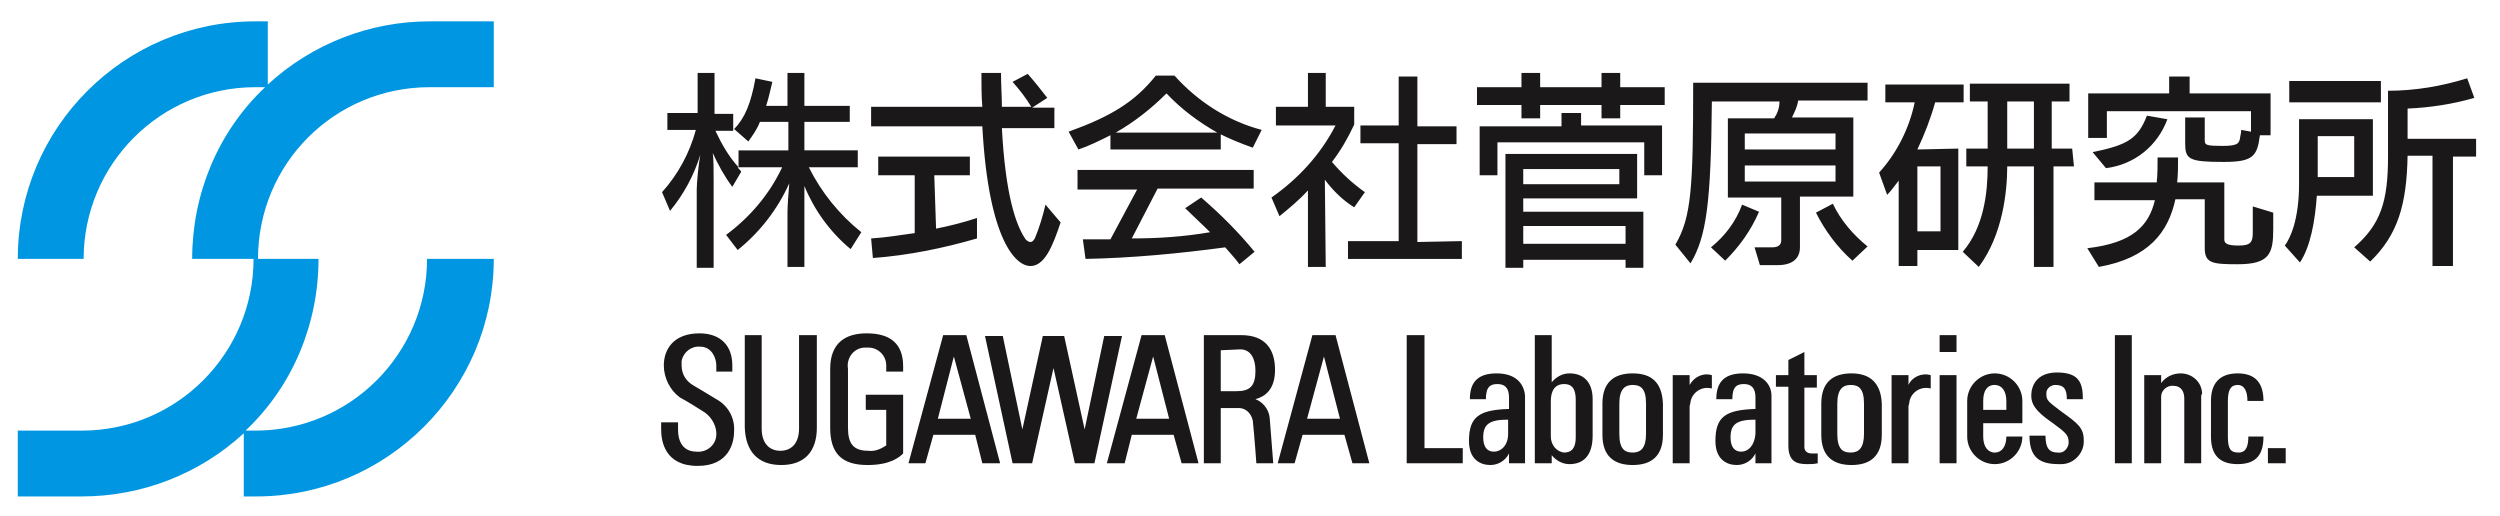
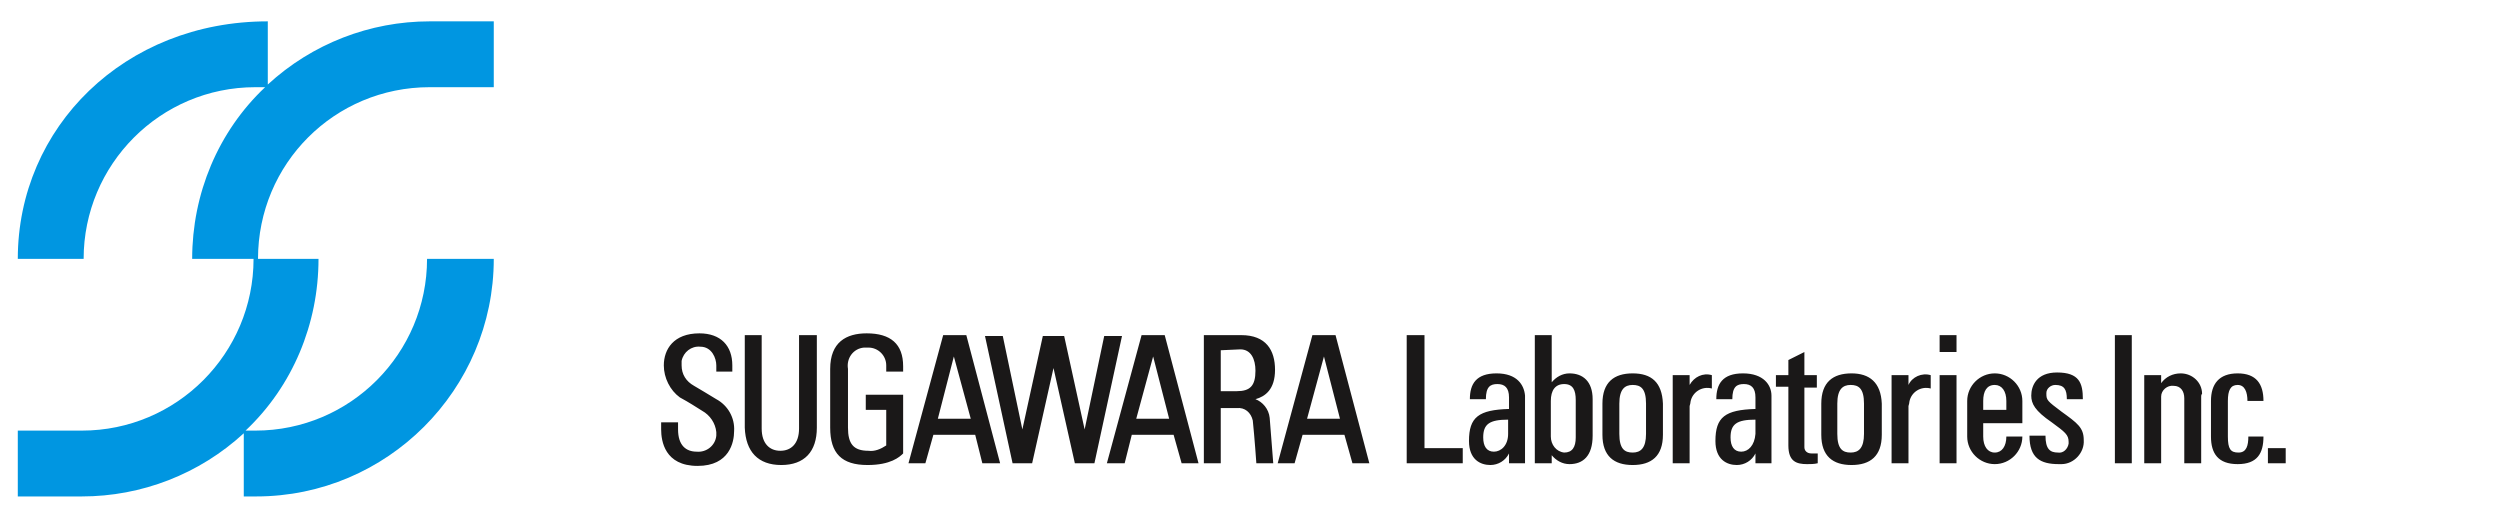
<svg xmlns="http://www.w3.org/2000/svg" viewBox="0 0 281 58">
  <style type="text/css">
	.st0{fill:#1A1818;}
	.st1{fill:#0096E1;}
</style>
  <g transform="translate(72.413 5.801)">
-     <path class="st0" d="M24.4,20.3l-1.2,1.9c-2.3-1.9-4.1-4.4-5.2-7.1c0,0.9,0,2,0,2.8v6.3h-1.9c0,0,0-4,0-6.1   c0-0.7,0.1-2.2,0.2-3.3c-1.3,2.9-3.3,5.5-5.8,7.5l-1.3-1.7c2.7-2,4.9-4.6,6.3-7.6h-5c0.1,0.2,0.3,0.3,0.4,0.5l-1,1.7   C9,14,8.3,12.7,7.7,11.4c0.1,0.7,0.1,2,0.1,3.2v9.7H5.9v-8.8c0-0.8,0.2-2.8,0.4-3.9c-0.7,2.3-1.9,4.5-3.4,6.3L2,15.8   c1.8-2,3.1-4.4,3.8-7H2.6V6.9H6V2.4h1.9V7H10v1.9H8c0.7,1.5,1.5,2.9,2.6,4.1v-1.9h5.6V7.9H13c-0.3,0.8-0.8,1.5-1.3,2.2l-1.6-1.4   C11.3,7.5,12,5.8,12.5,3l1.9,0.4c-0.2,0.8-0.4,1.8-0.7,2.7h2.4V2.4H18v3.7h5.1v1.8H18v3.2h6V13h-5.5   C19.9,15.8,21.9,18.3,24.4,20.3 M48.8,11l-1.1-2c4.7-1.7,7.4-3.3,9.8-6.3h2.1c2.6,2.9,6,5.1,9.8,6.1l-1,2   c-1.4-0.5-2.6-1-3.6-1.5V11H52.4V9.4C51.2,10,50,10.6,48.8,11 M53,9.1h11.4c-2.1-1.2-4-2.6-5.7-4.4C57,6.4,55.1,7.9,53,9.1    M48.7,15.5h6.7l-3,5.6c-1,0-2,0-3.1,0l0.3,2.2c5.2-0.1,10.5-0.6,15.7-1.3c0.5,0.6,1.1,1.2,1.6,1.9l1.7-1.4   c-1.8-2.2-3.8-4.2-6-6.1l-1.8,1.2c0.8,0.8,1.8,1.7,2.8,2.7c-2.9,0.5-5.8,0.7-8.8,0.7l2.9-5.6h10.8v-2.1H48.7V15.5z M79.8,17.5   l1.2-1.7c-1.4-1-2.6-2.1-3.7-3.4c1-1.3,1.8-2.7,2.5-4.2v-2h-3.2V2.4h-2v3.8H71v2.1h6.7c-1.7,3.3-4.2,6-7.2,8.1l0.9,2.1   c1.1-0.9,2.2-1.8,3.2-2.9v8.6h2l-0.1-9.8C77.4,15.6,78.5,16.7,79.8,17.5 M86.9,21.4v-11h4.4v-2h-4.4V2.8h-2.1v5.5h-4.3v2h4.3v11   h-5.7v2h12.8v-2L86.9,21.4z M109.7,4V2.4h-2.1V4h-6.9V2.4h-2.1V4h-5v2h5v1.5h2.1V6h6.9v1.5h2.1V6h5V4H109.7z M105.3,8.3V6.9   h-2.2v1.5h-9.2v5.5h2v-3.7h16.5v3.7h2V8.3H105.3z M112.3,18v6.3h-2v-0.9H98.8v0.9h-2V11.5h14.8v5H98.8V18H112.3z M98.8,14.9   h10.8v-1.7H98.8V14.9z M110.3,19.6H98.8v2h11.5V19.6z M129.9,16.3V22c0,1.3-0.9,2-2.5,2h-2l-0.6-2h2c0.8,0,1-0.4,1-0.8v-4.8h-6   V7.5h5.2c0.4-0.6,0.6-1.2,0.6-1.9H120c-0.1,11.4-0.6,15.2-2.4,18.2l-1.7-2.1c1.8-3.1,2-6.3,2-18.2h19.6v2h-7.8   c-0.1,0.7-0.4,1.3-0.7,1.9h6.9v8.9H129.9z M123.7,11h10.2V9.2h-10.2V11z M133.9,12.8h-10.2v1.8h10.2V12.8z M123.4,17.2   c-0.7,1.9-1.9,3.5-3.5,4.8l1.6,1.5c1.6-1.6,2.9-3.4,3.8-5.5L123.4,17.2z M133.6,17.1l-1.9,1c1,2,2.4,3.9,4.1,5.4l1.7-1.6   C135.9,20.6,134.5,19,133.6,17.1 M160.7,12.9h-2.3v11.3h-2.2V12.9h-3c0,2.8-0.5,7.7-3.2,11.3l-1.8-1.7c2.4-2.8,2.8-6.7,2.8-9.6   h-2.4v-2h2.4V5.6h-2v-2h11.2v2h-2v5.3h2.3L160.7,12.9z M156.2,5.6h-3v5.3h3V5.6z M147.7,10.9v11.4h-4.6v1.8H141v-9.6   c-0.4,0.5-0.8,1.1-1.3,1.6l-0.9-2.5c2-2.2,3.4-5,4-7.9h-3.3v-2h8.8v2h-3.2c-0.5,1.8-1.2,3.6-2,5.3L147.7,10.9L147.7,10.9z    M145.7,12.9h-2.6v7.3h2.6V12.9z M164.4,6.7h16.2V9l-1.1-0.2c0,0,0,0.3-0.1,0.7c-0.1,0.8-0.2,1.1-2,1.1s-2-0.1-2-0.6V7.4h-2.2   v2.9c0,1.8,0.4,2.1,4.3,2.1c3.3,0,3.8-0.6,4.1-3h1.2V4.7h-9.1V2.8h-2.3v1.9h-9.1v5h2.1L164.4,6.7z M162.8,11.3l1.5,1.8   c3.2-0.4,5.8-2.5,6.9-5.5l-2.3-0.4C167.9,9.8,166.7,10.5,162.8,11.3 M180.8,17.4v2.9c0,1.1-0.2,1.5-1.6,1.5   c-1.4,0-1.6-0.3-1.6-0.7v-6.4h-5.3c0.1-0.9,0.1-1.8,0.1-2.8h-2.3c0,1,0,1.9-0.1,2.8h-7v2h6.8c-0.7,2.9-2.5,4.8-7.6,5.4l1.3,2.1   c5.6-1,7.8-3.9,8.6-7.6h3.3v5.5c0,1.7,0.9,1.8,3.7,1.8c3.6,0,4-1.2,4-4v-1.8L180.8,17.4z M195.2,5.4V3.3h-10.3v2.4h10.3V5.4z    M188,16.2c-0.2,2.8-0.7,5.7-1.9,7.5l-1.7-1.9c0.6-0.8,1.6-2.9,1.6-6.9V7.6h8.3v8.6H188z M188.1,14v0.1h4.1V9.5h-4.1V14z    M205.9,9.8h-7.7V6.4c2.5-0.1,5.1-0.5,7.5-1.2L204.9,3C202,3.9,199,4.4,196,4.4v7.4c0,5-0.8,7.6-3.8,10.2l1.8,1.6   c3.1-3,4.1-6.4,4.2-11.9h2.8v12.4h2.3V11.8h2.6L205.9,9.8L205.9,9.8z M45.1,17.2c-0.3,1.3-0.7,2.6-1.2,3.8   c-0.2,0.3-0.3,0.4-0.5,0.4s-0.5-0.2-0.6-0.4c-1-1.5-2.2-4.8-2.6-12.4h5.9V6.3h-2.5l1.7-1.1c-0.7-0.9-1.4-1.8-2.2-2.7l-1.7,0.9   c0.8,0.9,1.5,1.8,2.1,2.8h-3.3c0-1.2-0.1-2.4-0.1-3.8h-2.2c0,1.3,0,2.6,0.1,3.8H25.5v2.2H38c0.7,12.9,3.8,15.7,5.4,15.7   s2.5-2.2,3.4-4.9L45.1,17.2z M32.6,13.9h4v-2.1H26.3v2.1h4.1v6.5c-1.5,0.2-3.2,0.5-4.9,0.6l0.2,2.2c4-0.3,7.9-1.1,11.7-2.2v-2.3   c-1.5,0.5-3.1,0.9-4.6,1.2L32.6,13.9z" />
-   </g>
+     </g>
  <g transform="translate(-1 -2)">
-     <path class="st1" d="M49.3,11.8h7.2V4.4h-7.2c-6.7,0-13.2,2.5-18.2,7.1V4.4h-1.4C15,4.4,3,16.3,3,31.1h7.4   c0-10.6,8.6-19.3,19.3-19.3l0,0h1.1c-5.3,5-8.2,12-8.2,19.3h6.9c0,10.6-8.6,19.3-19.3,19.3H3v7.4h7.2c6.7,0,13.2-2.5,18.2-7.1   v7.1h1.4c14.7,0,26.7-12,26.7-26.7l0,0H49c0,10.6-8.6,19.3-19.3,19.3l0,0h-1.1c5.3-5,8.2-12,8.2-19.3H30   C30,20.4,38.6,11.8,49.3,11.8C49.2,11.8,49.2,11.8,49.3,11.8" />
+     <path class="st1" d="M49.3,11.8h7.2V4.4h-7.2c-6.7,0-13.2,2.5-18.2,7.1V4.4C15,4.4,3,16.3,3,31.1h7.4   c0-10.6,8.6-19.3,19.3-19.3l0,0h1.1c-5.3,5-8.2,12-8.2,19.3h6.9c0,10.6-8.6,19.3-19.3,19.3H3v7.4h7.2c6.7,0,13.2-2.5,18.2-7.1   v7.1h1.4c14.7,0,26.7-12,26.7-26.7l0,0H49c0,10.6-8.6,19.3-19.3,19.3l0,0h-1.1c5.3-5,8.2-12,8.2-19.3H30   C30,20.4,38.6,11.8,49.3,11.8C49.2,11.8,49.2,11.8,49.3,11.8" />
  </g>
  <g transform="translate(72.413 35.068)">
    <path class="st0" d="M95.8,6.9c-2.3,0-3,1.2-3,2.9h1.8c0-1.4,0.5-1.7,1.3-1.7s1.3,0.4,1.3,1.5v1.3   c-3.4,0.1-4.5,0.9-4.5,3.6c0,2.1,1.3,2.7,2.4,2.7c0.9,0,1.7-0.5,2.1-1.3V17H99V9.4C98.9,8.2,98.1,6.9,95.8,6.9 M95.5,15.7   c-0.8,0-1.2-0.6-1.2-1.6c0-1.5,0.7-2,2.8-2v1.6C97.1,15,96.3,15.7,95.5,15.7 M123.5,6.9c-2.3,0-3,1.2-3,2.9h1.8   c0-1.4,0.5-1.7,1.3-1.7s1.3,0.4,1.3,1.5v1.3c-3.4,0.1-4.5,0.9-4.5,3.6c0,2.1,1.3,2.7,2.4,2.7c0.9,0,1.7-0.5,2.1-1.3V17h1.8V9.4   C126.7,8.2,125.8,6.9,123.5,6.9 M123.3,15.7c-0.8,0-1.2-0.6-1.2-1.6c0-1.5,0.7-2,2.8-2v1.6C124.8,15,124.1,15.7,123.3,15.7    M104,6.9c-0.8,0-1.5,0.4-2,1V2.6h-1.9V17h1.9v-0.9c0.5,0.6,1.2,1,2,1c1.5,0,2.6-0.9,2.6-3.2V9.8C106.6,7.8,105.5,6.9,104,6.9    M104.7,14.1c0,1.1-0.4,1.7-1.3,1.7c-0.9-0.1-1.5-0.9-1.5-1.8v-4c0-1.2,0.5-1.9,1.5-1.9s1.3,0.7,1.3,1.8V14.1z M111.1,6.9   c-2.1,0-3.4,1-3.4,3.4v3.5c0,2.4,1.3,3.4,3.4,3.4s3.4-1,3.4-3.4v-3.5C114.4,7.9,113.2,6.9,111.1,6.9 M112.6,13.7   c0,1.6-0.6,2.1-1.5,2.1s-1.5-0.4-1.5-2.1v-3.4c0-1.6,0.6-2.1,1.5-2.1s1.5,0.4,1.5,2.1V13.7z M135.7,6.9c-2.1,0-3.4,1-3.4,3.4   v3.5c0,2.4,1.3,3.4,3.4,3.4s3.4-1,3.4-3.4v-3.5C139,7.9,137.7,6.9,135.7,6.9 M137.1,13.7c0,1.6-0.6,2.1-1.5,2.1   s-1.5-0.4-1.5-2.1v-3.4c0-1.6,0.6-2.1,1.5-2.1s1.5,0.4,1.5,2.1V13.7z M120,7.1v1.5c-1.1-0.3-2.2,0.4-2.4,1.5   c0,0.2-0.1,0.4-0.1,0.5V17h-1.9V7.1h1.9v1.1C118,7.3,119,6.8,120,7.1 M144.6,7.1v1.5c-1.1-0.3-2.2,0.4-2.4,1.5   c0,0.2-0.1,0.4-0.1,0.5V17h-1.9V7.1h1.9v1.1C142.5,7.3,143.6,6.8,144.6,7.1 M131.9,15.9V17c-0.4,0.1-0.8,0.1-1.2,0.1   c-1.2,0-2.1-0.3-2.1-2.1V8.4h-1.4V7.1h1.4V5.4l1.8-0.9v2.6h1.4v1.4h-1.4v6.7c0,0.4,0.3,0.7,0.8,0.7   C131.4,15.9,131.9,15.9,131.9,15.9 M167.2,17h-1.9V2.6h1.9V17z M145.6,7.1h1.9V17h-1.9V7.1z M147.5,4.5h-1.9V2.6h1.9V4.5z    M175,9.5V17h-1.9V9.7c0-0.8-0.4-1.4-1.2-1.4c-0.7-0.1-1.4,0.5-1.4,1.2c0,0.1,0,0.2,0,0.2V17h-1.9V7.1h1.9V8   c0.5-0.7,1.3-1.1,2.2-1.1c1.3,0,2.4,1,2.4,2.3C175,9.3,175,9.4,175,9.5 M154.9,12.5V10c0-1.7-1.4-3.1-3.1-3.1   c-1.7,0-3.1,1.4-3.1,3.1v4c0,1.7,1.4,3.1,3.1,3.1c1.7,0,3.1-1.4,3.1-3.1h-1.8c0,1.1-0.5,1.8-1.3,1.8s-1.3-0.7-1.3-1.8v-1.5   H154.9z M151.8,8.2c0.8,0,1.3,0.7,1.3,1.8v1h-2.6v-1C150.5,8.9,150.9,8.2,151.8,8.2 M182,14c0,1.9-0.7,3.1-2.9,3.1s-3-1.2-3-3.1   v-4c0-1.9,0.9-3.1,3-3.1S182,8.1,182,10h-1.8c0-1-0.3-1.8-1.1-1.8S178,8.8,178,10v4c0,1.4,0.3,1.8,1.2,1.8s1.1-0.8,1.1-1.8H182z    M159.9,9.8c0-1.1-0.3-1.6-1.3-1.6c-0.5,0-1,0.4-1,0.9v0.1c0,0.7,0.1,0.8,1.7,2c1.8,1.3,2.5,1.8,2.5,3.2   c0.1,1.4-1.1,2.7-2.5,2.7c-0.1,0-0.2,0-0.3,0c-2.1,0-3.3-0.7-3.3-3.2h1.8c0,1.5,0.5,1.9,1.4,1.9c0.6,0.1,1.1-0.4,1.2-1   c0-0.1,0-0.1,0-0.2c0-0.8-0.4-1.1-1.9-2.2c-1.9-1.3-2.3-2.1-2.3-3c0-1.1,0.6-2.6,2.9-2.6c2.5,0,2.9,1.2,2.9,3L159.9,9.8z    M184.5,17h-2v-1.7h2V17z M6.3,3.9c-1-0.1-1.9,0.6-2.1,1.6c0,0.2,0,0.3,0,0.5c0,1,0.5,1.8,1.4,2.3c1,0.6,1.2,0.7,2.5,1.5   c1.3,0.7,2.1,2.1,2,3.6c0,1.2-0.5,3.9-4.1,3.9c-3.7,0-4.1-2.8-4.1-4.1v-0.8h1.9v0.8c0,1.8,0.9,2.5,2.1,2.5C7,15.8,8,15,8.1,13.9   c0-0.1,0-0.3,0-0.4c-0.1-1-0.7-1.9-1.6-2.4C5.7,10.6,5.1,10.2,4,9.6C2.9,8.8,2.2,7.4,2.2,6c0-1.8,1.1-3.6,4-3.6   c2.4,0,3.7,1.4,3.7,3.6v0.7H8.1V6C8.1,5.2,7.6,3.9,6.3,3.9 M59.5,13.8h-4.7L54,17h-2l3.9-14.4h2.6L62.3,17h-1.9L59.5,13.8z    M59,12l-1.8-7l-1.9,7H59z M78.7,13.8H74L73.1,17h-1.9l3.9-14.4h2.6L81.5,17h-1.9L78.7,13.8z M78.2,12l-1.8-7l-1.9,7H78.2z    M37.2,13.8h-4.7L31.6,17h-1.9l3.9-14.4h2.6L40,17h-2L37.2,13.8z M36.7,12l-1.9-7L33,12H36.7z M70.3,11.9   c0.1,1.4,0.4,5.1,0.4,5.1h-1.9c0,0-0.2-2.9-0.4-4.8c-0.2-0.9-0.9-1.5-1.8-1.4h-1.8V17h-1.9V2.6h4.2c2.8,0,3.8,1.7,3.8,3.9   s-1.1,3-2.2,3.3C69.5,10.1,70.2,10.9,70.3,11.9 M64.8,4.3v4.6h1.8c1.5,0,2.1-0.6,2.1-2.3c0-1.3-0.5-2.4-1.7-2.4L64.8,4.3z    M43.6,17L46,6.3L48.4,17h2.2l3.1-14.3h-2l-2.2,10.5L47.2,2.7h-2.4l-2.3,10.5L40.3,2.7h-2L41.4,17H43.6z M15.4,17.2   c2.6,0,4-1.5,4-4.2V2.6h-2v10.5c0,1.7-0.9,2.5-2.1,2.5s-2.1-0.8-2.1-2.5V2.6h-1.9V13C11.4,15.7,12.8,17.2,15.4,17.2 M27.2,6.2   v0.5h1.9V6.1c0-2.5-1.4-3.7-4.1-3.7c-2.3,0-4.1,1-4.1,4V13c0,2.9,1.3,4.2,4.2,4.2c2.6,0,3.6-0.9,4-1.3V9.3h-4.2V11h2.3v4   c-0.6,0.4-1.3,0.7-2,0.6c-1.7,0-2.3-0.8-2.3-2.6V6.4c-0.2-1.2,0.6-2.3,1.8-2.4c0.2,0,0.3,0,0.5,0c1.1,0,2,0.9,2,2   C27.2,6,27.2,6.1,27.2,6.2 M85.7,17V2.6h2v12.7H92V17H85.7z" />
  </g>
</svg>